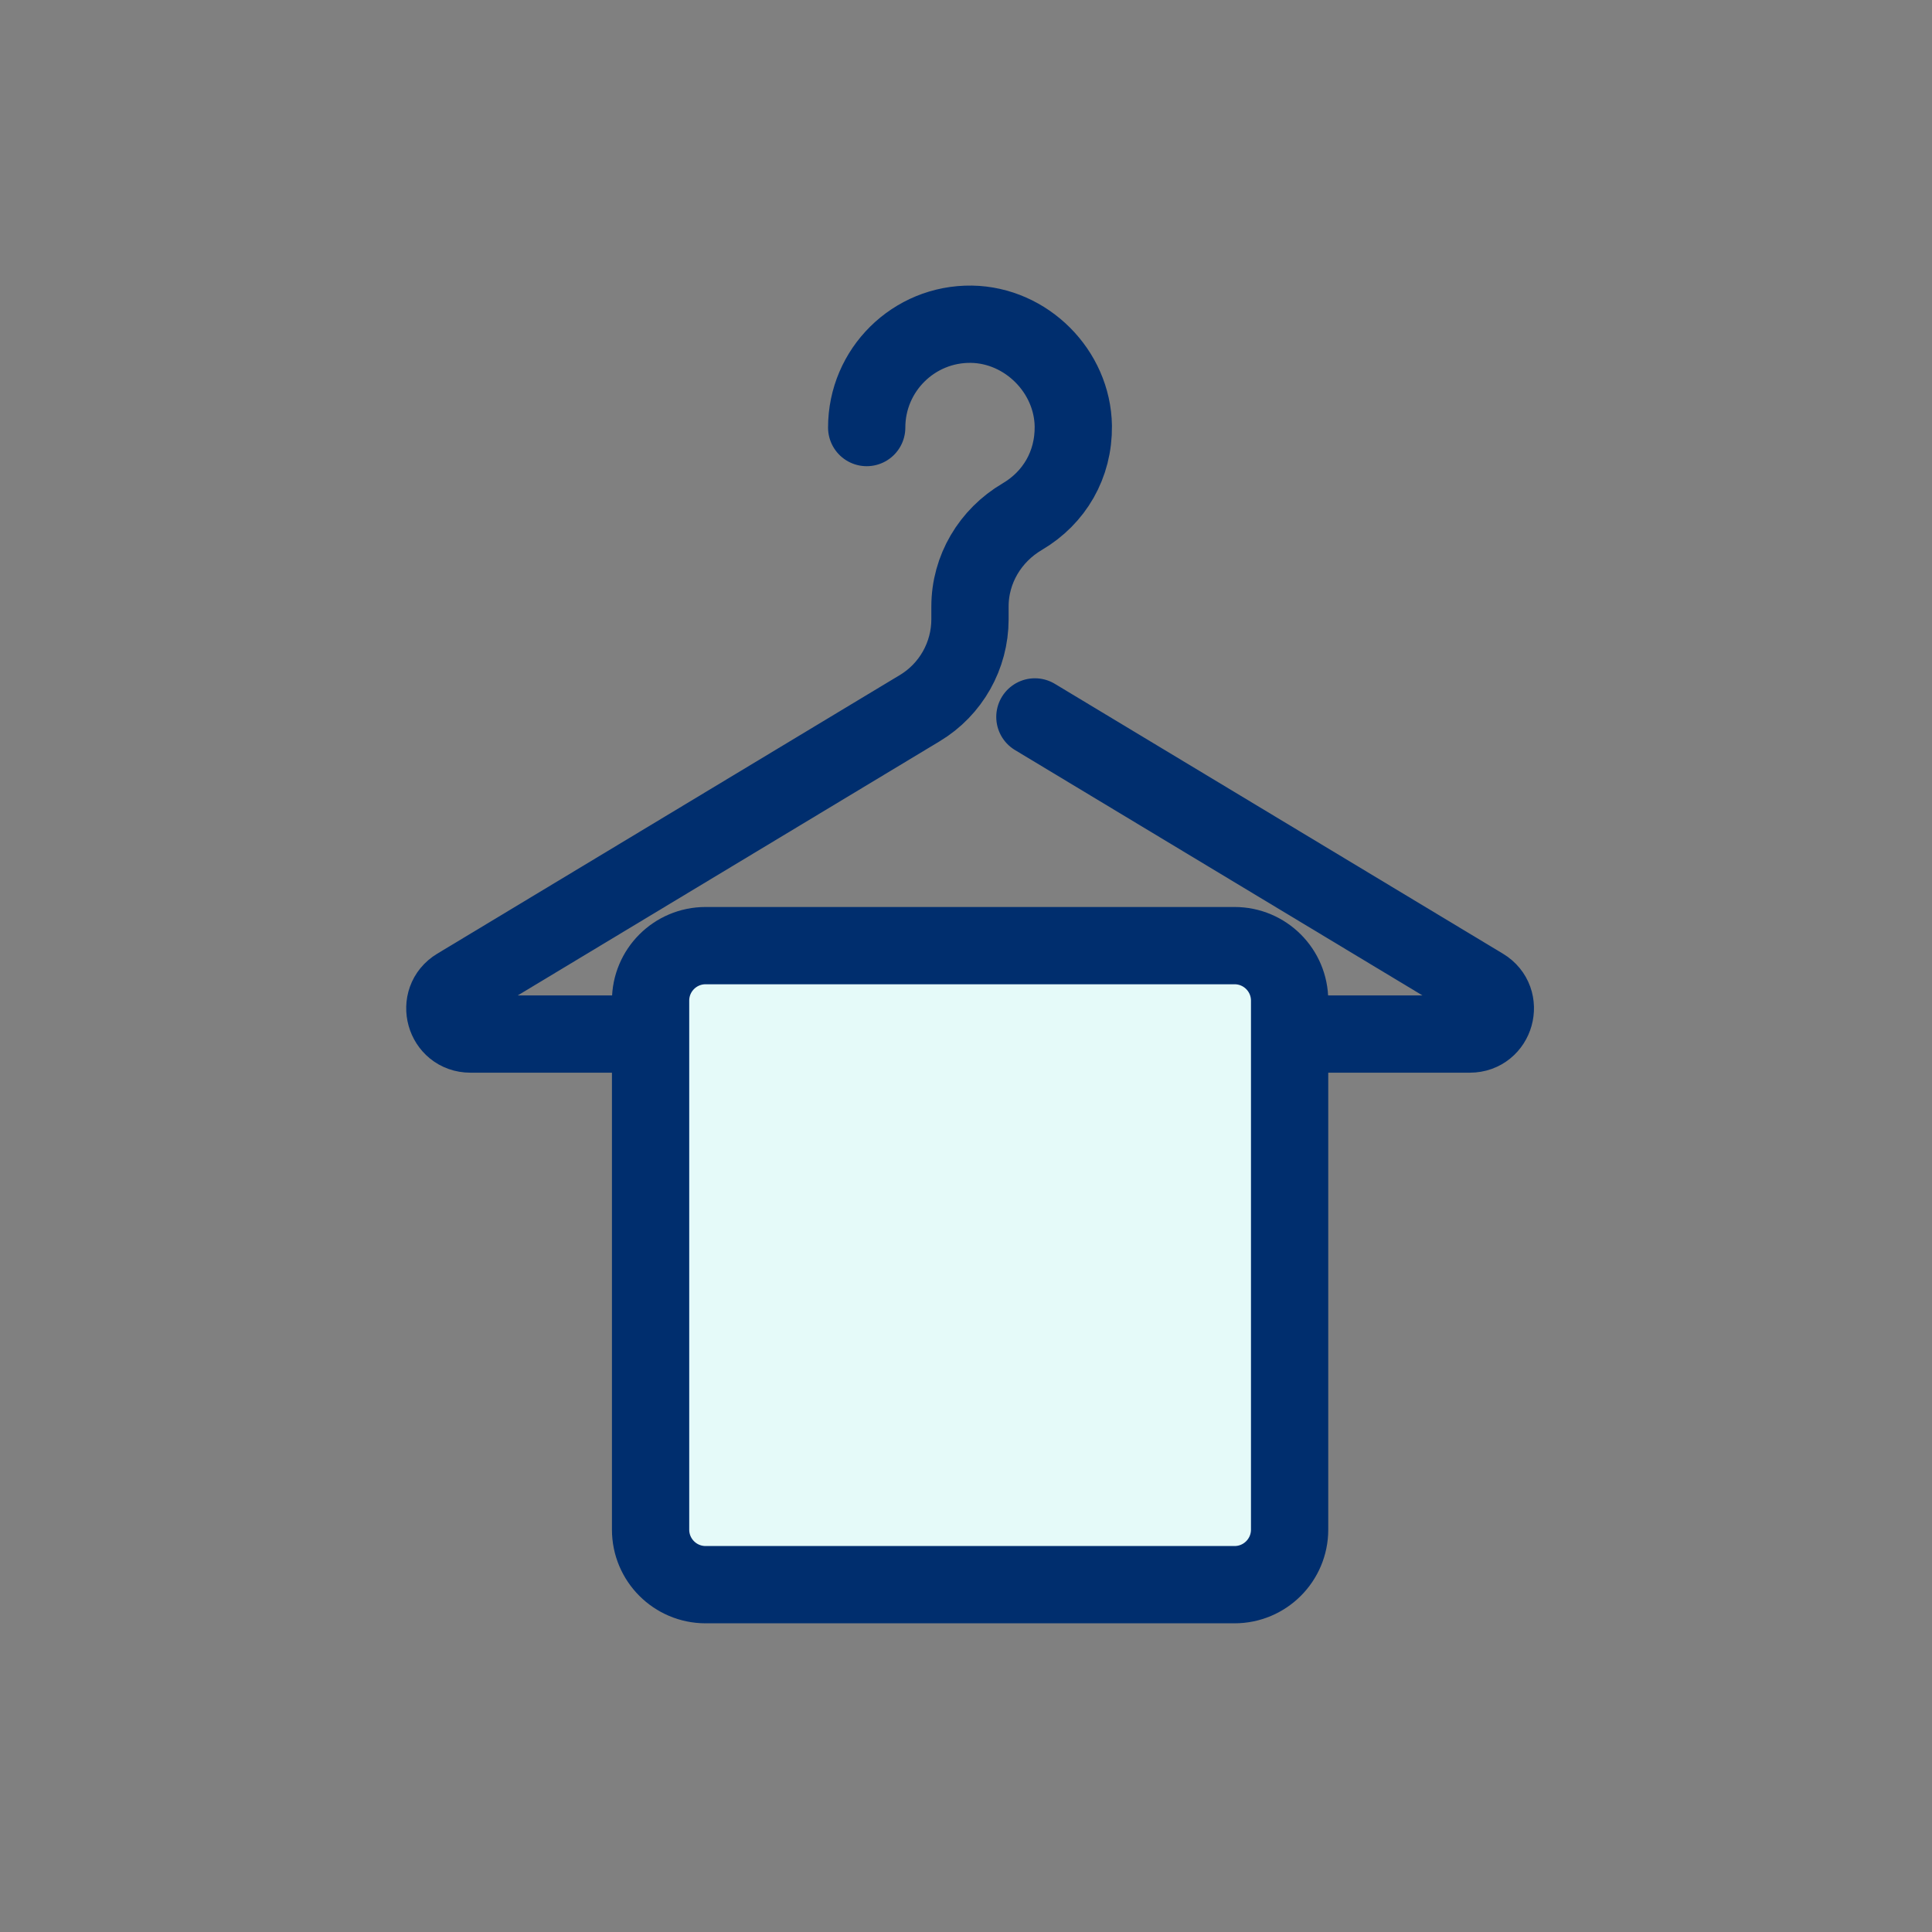
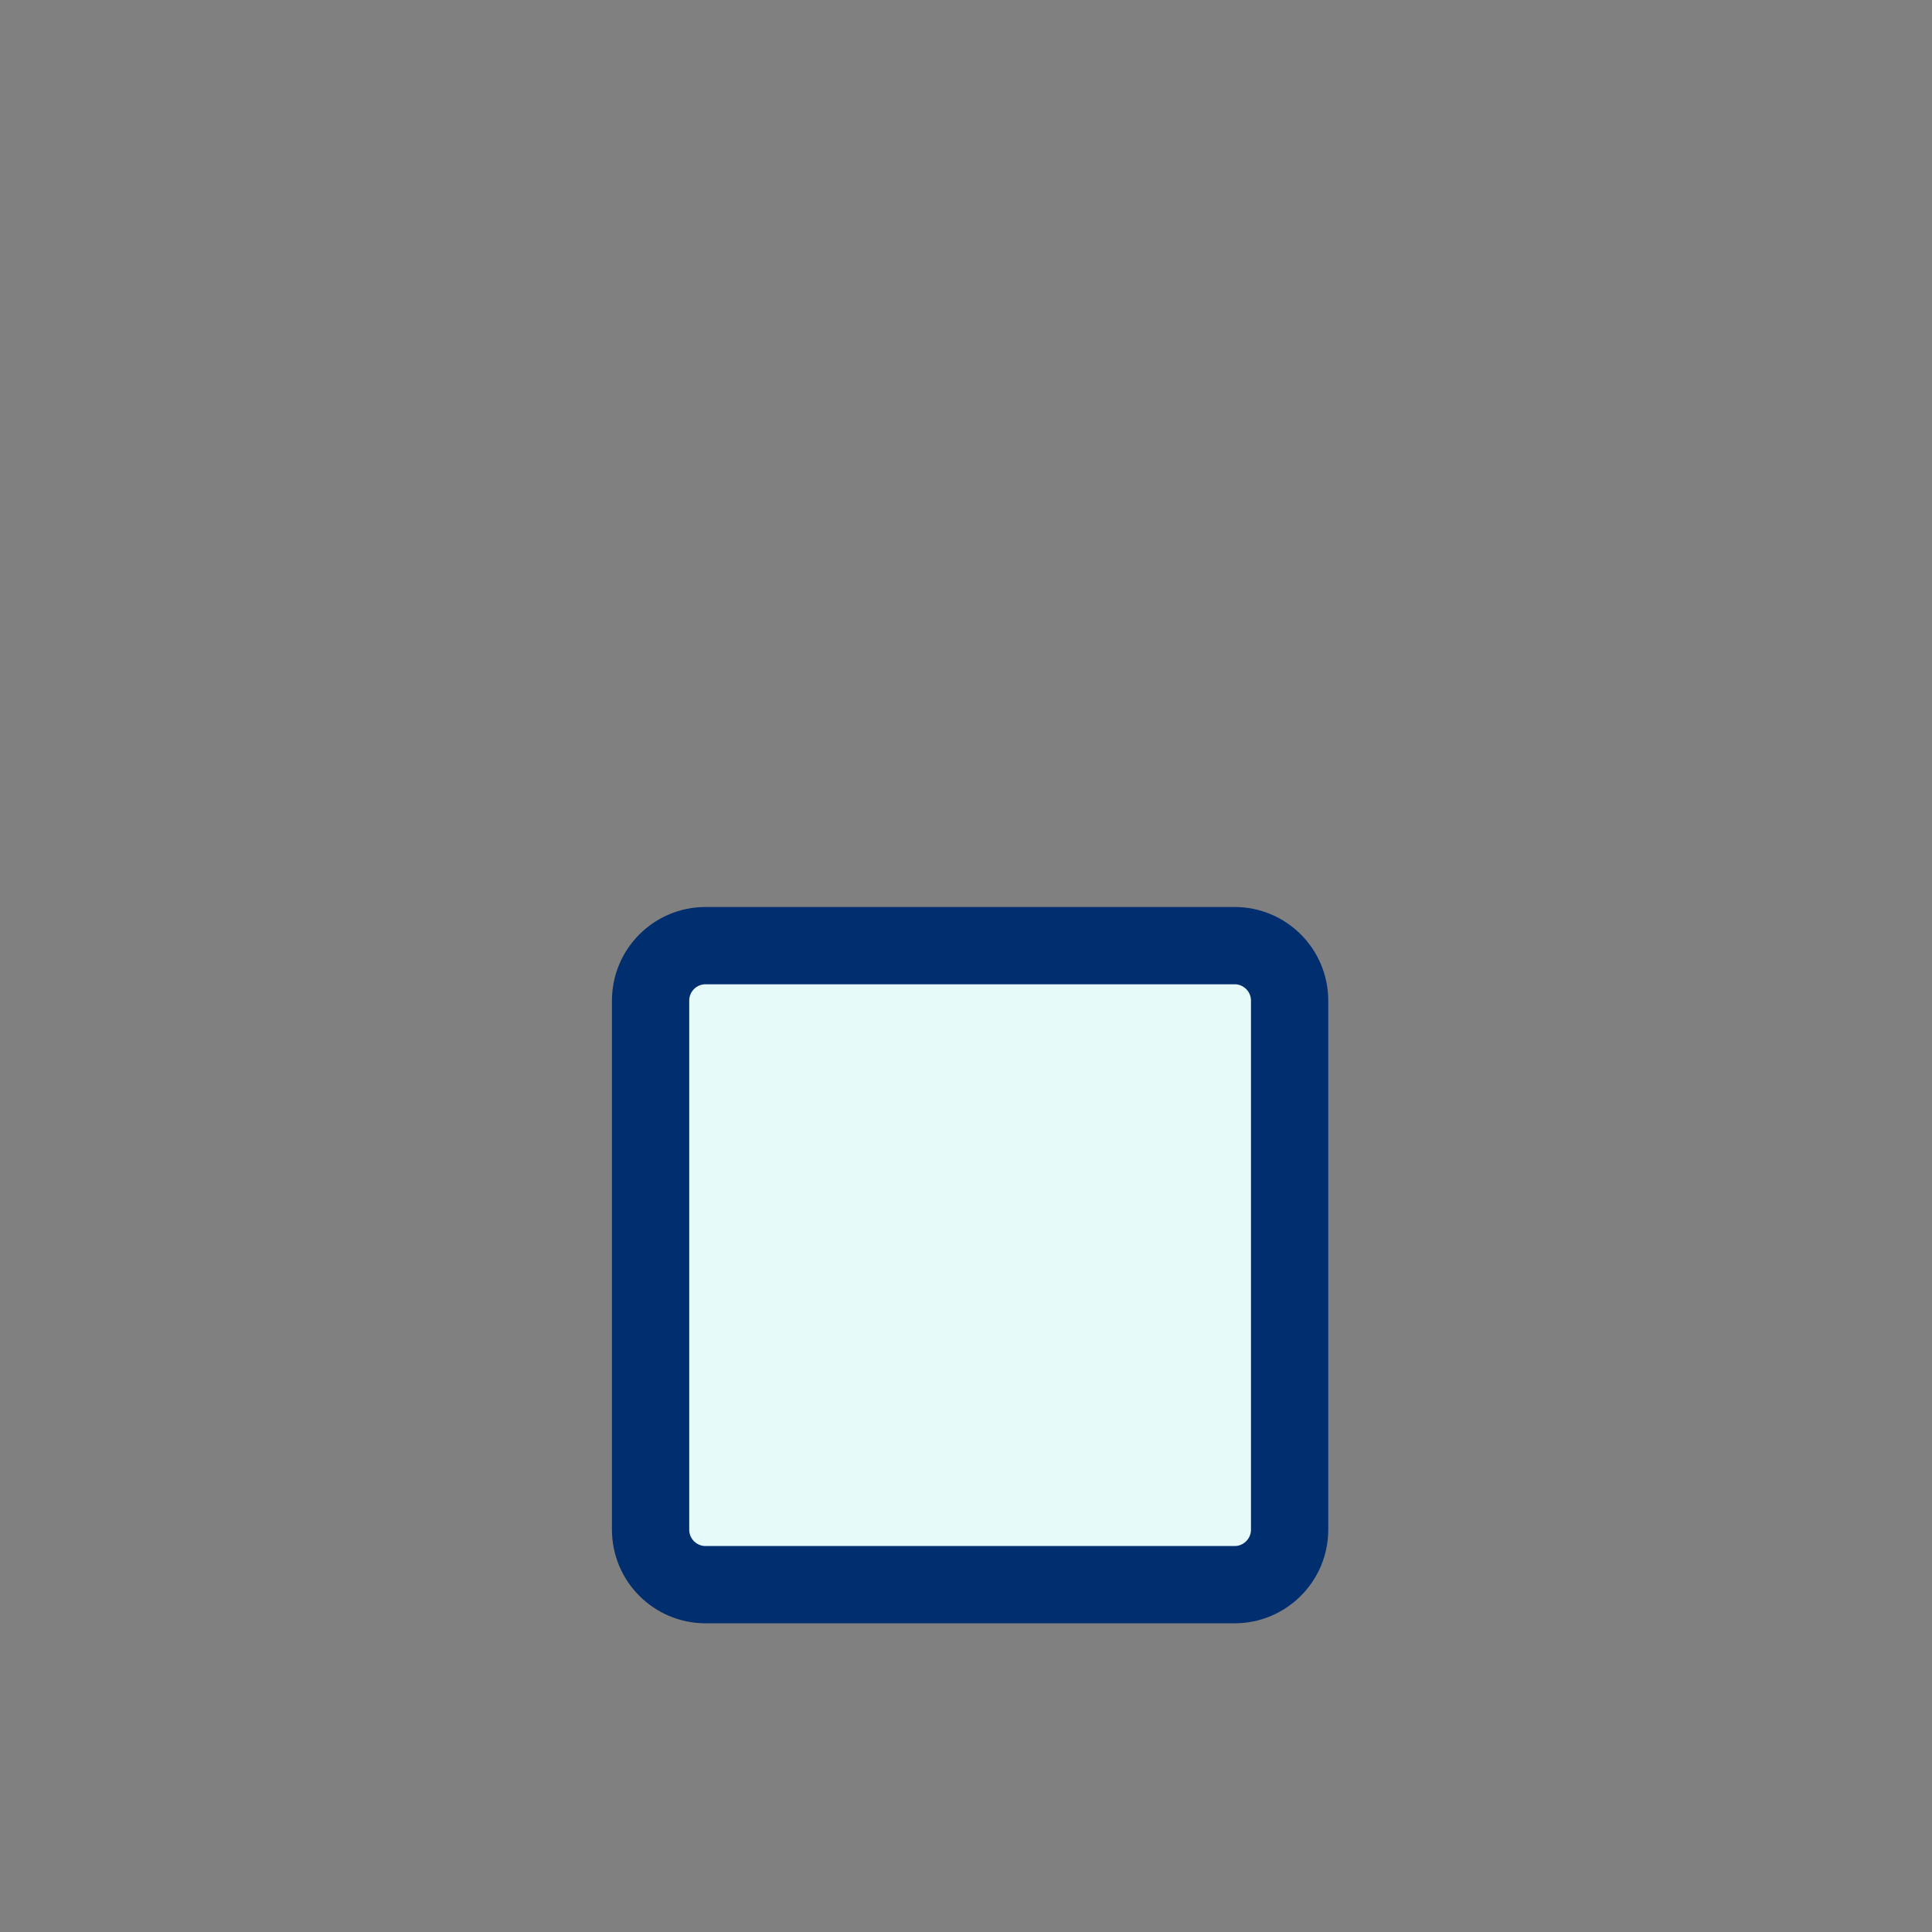
<svg xmlns="http://www.w3.org/2000/svg" width="50" height="50" viewBox="0 0 50 50" fill="none">
  <rect x="0" y="0" width="50" height="50" fill="#808080" stroke="none" />
-   <path d="M26.783 18.554L38.38 25.538C38.951 25.881 38.707 26.761 38.038 26.761H12.174C11.505 26.761 11.261 25.881 11.832 25.538L23.805 18.326C24.609 17.843 25.103 16.968 25.103 16.027V15.696C25.103 14.734 25.625 13.859 26.457 13.37C27.288 12.88 27.788 12.027 27.777 11.027C27.756 9.609 26.56 8.413 25.141 8.391C23.647 8.37 22.43 9.576 22.43 11.065" stroke="#002E6E" stroke-width="2" stroke-linecap="round" stroke-linejoin="round" />
  <path d="M31.951 24.473H18.261C17.474 24.473 16.837 25.11 16.837 25.897V39.587C16.837 40.373 17.474 41.011 18.261 41.011H31.951C32.737 41.011 33.375 40.373 33.375 39.587V25.897C33.375 25.11 32.737 24.473 31.951 24.473Z" fill="#E5FAF9" stroke="#002E6E" stroke-width="2" stroke-linecap="round" stroke-linejoin="round" />
</svg>